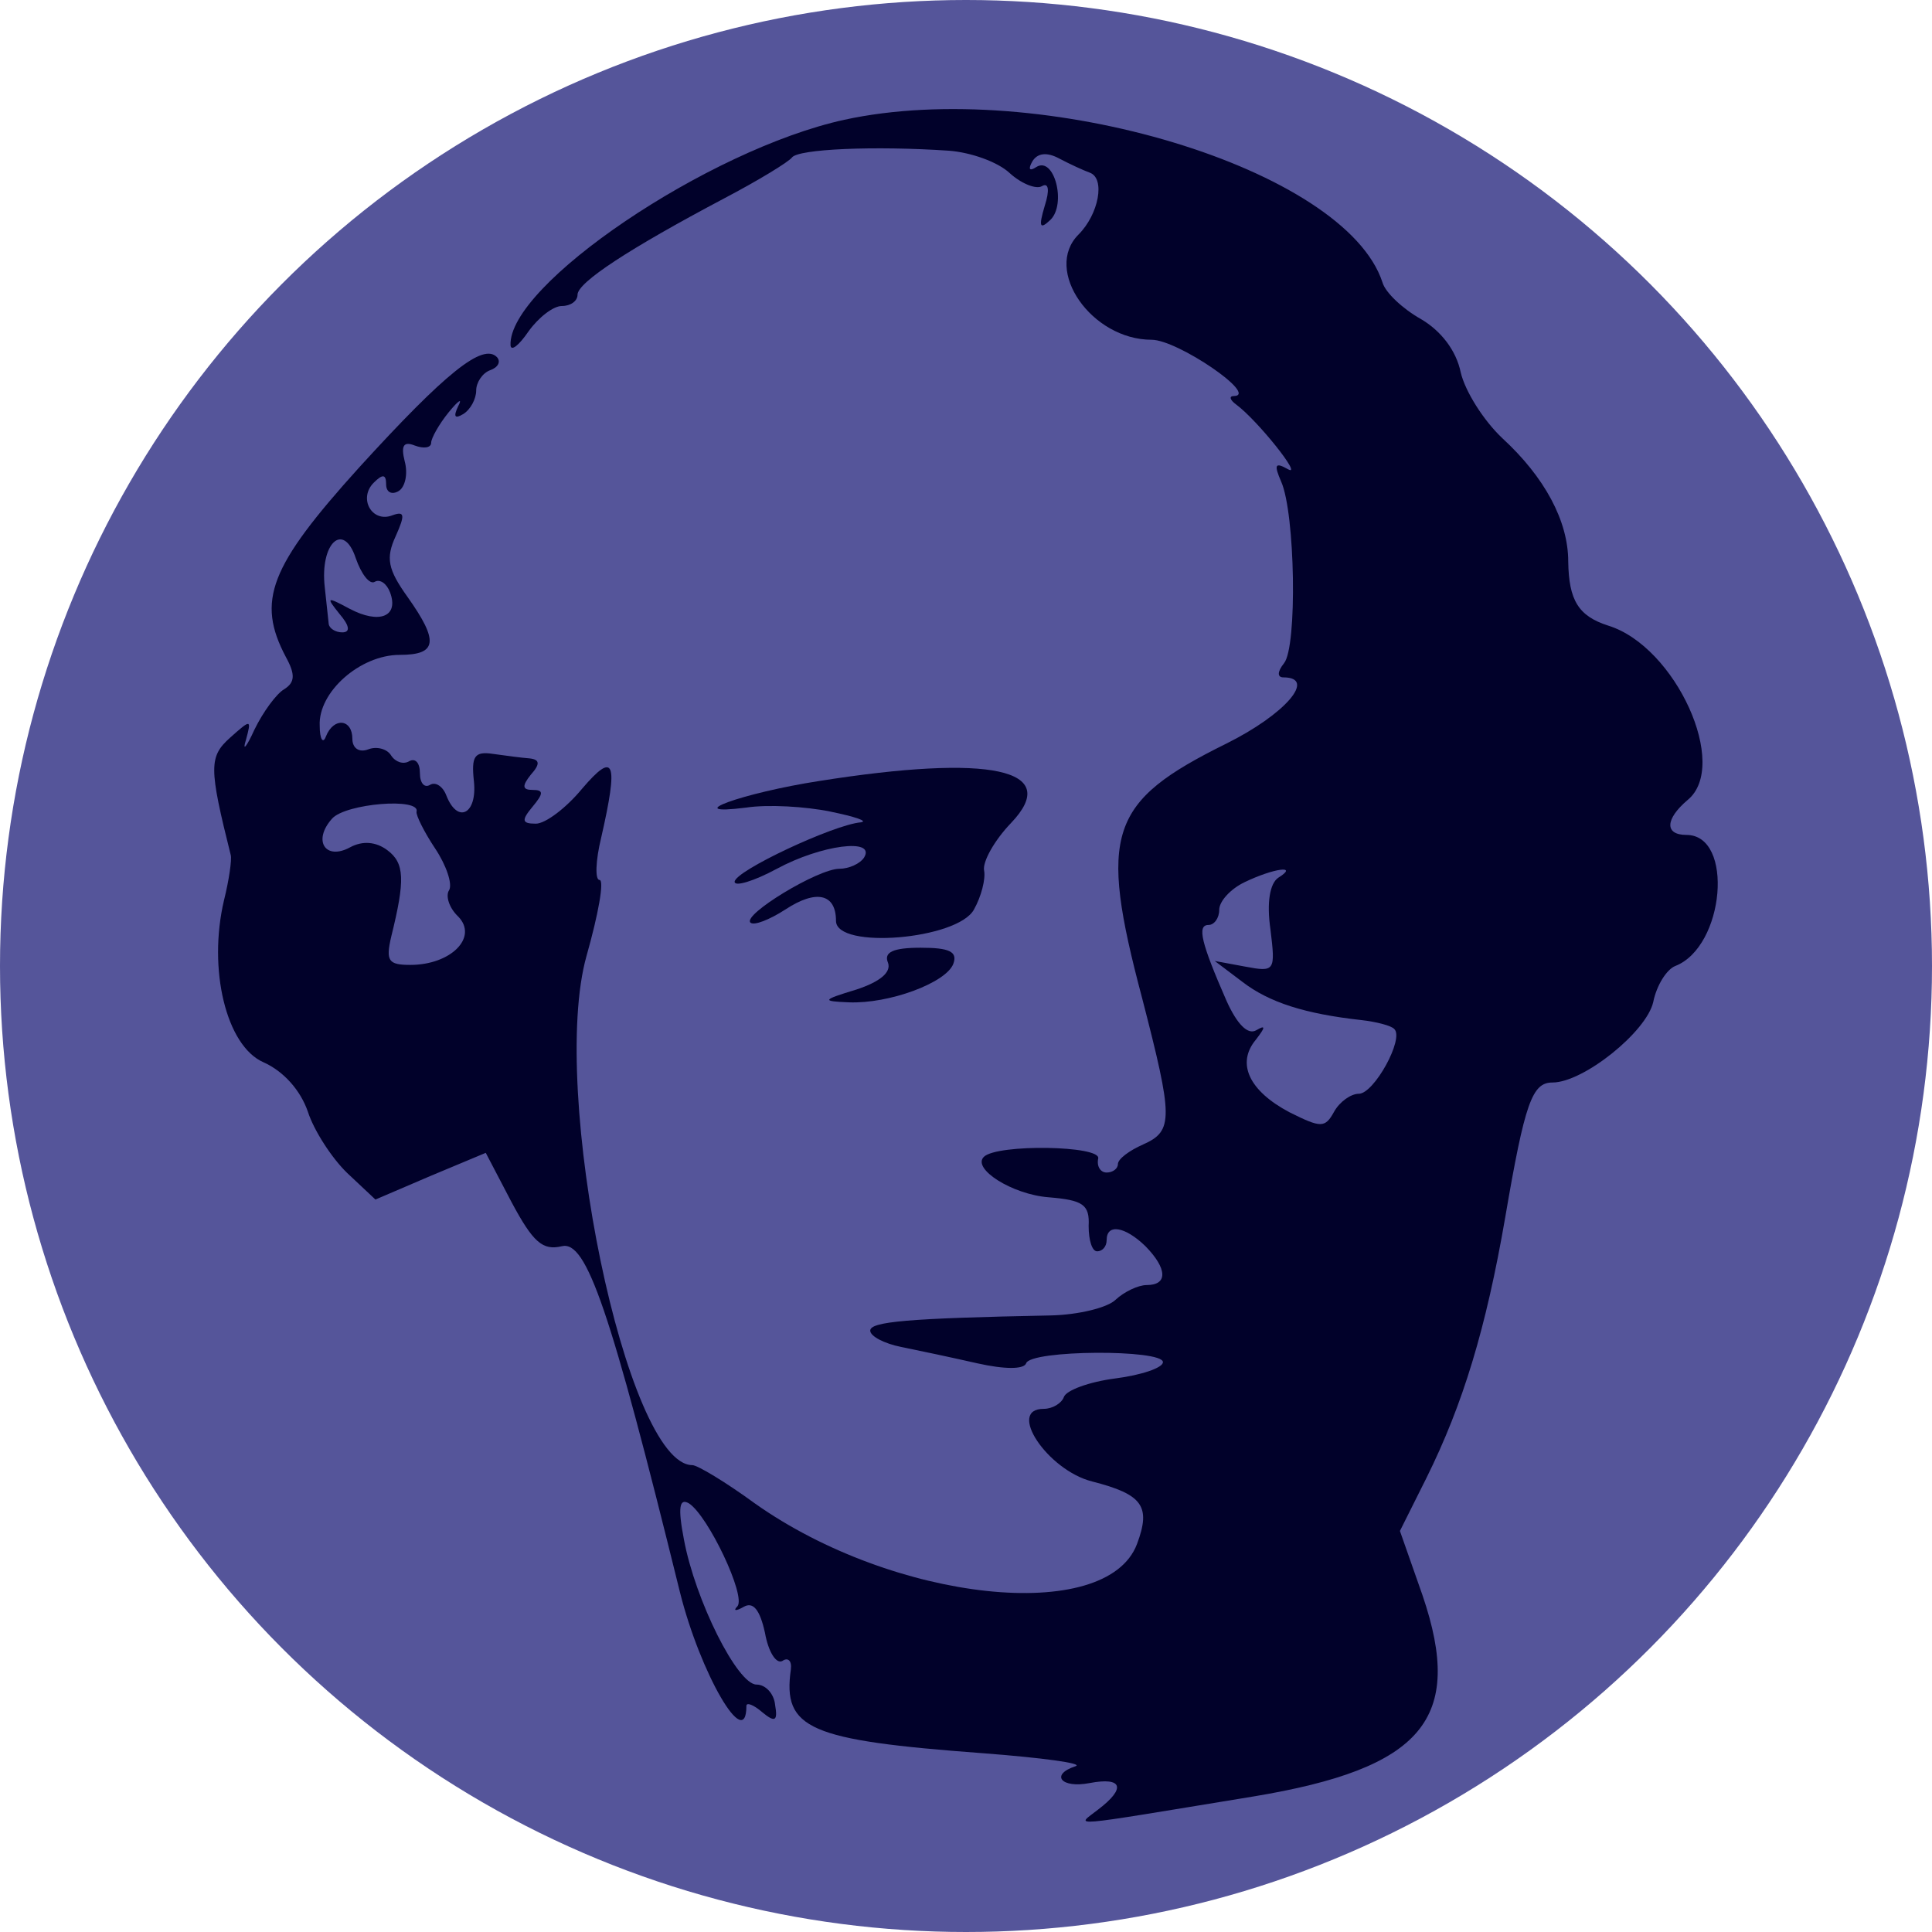
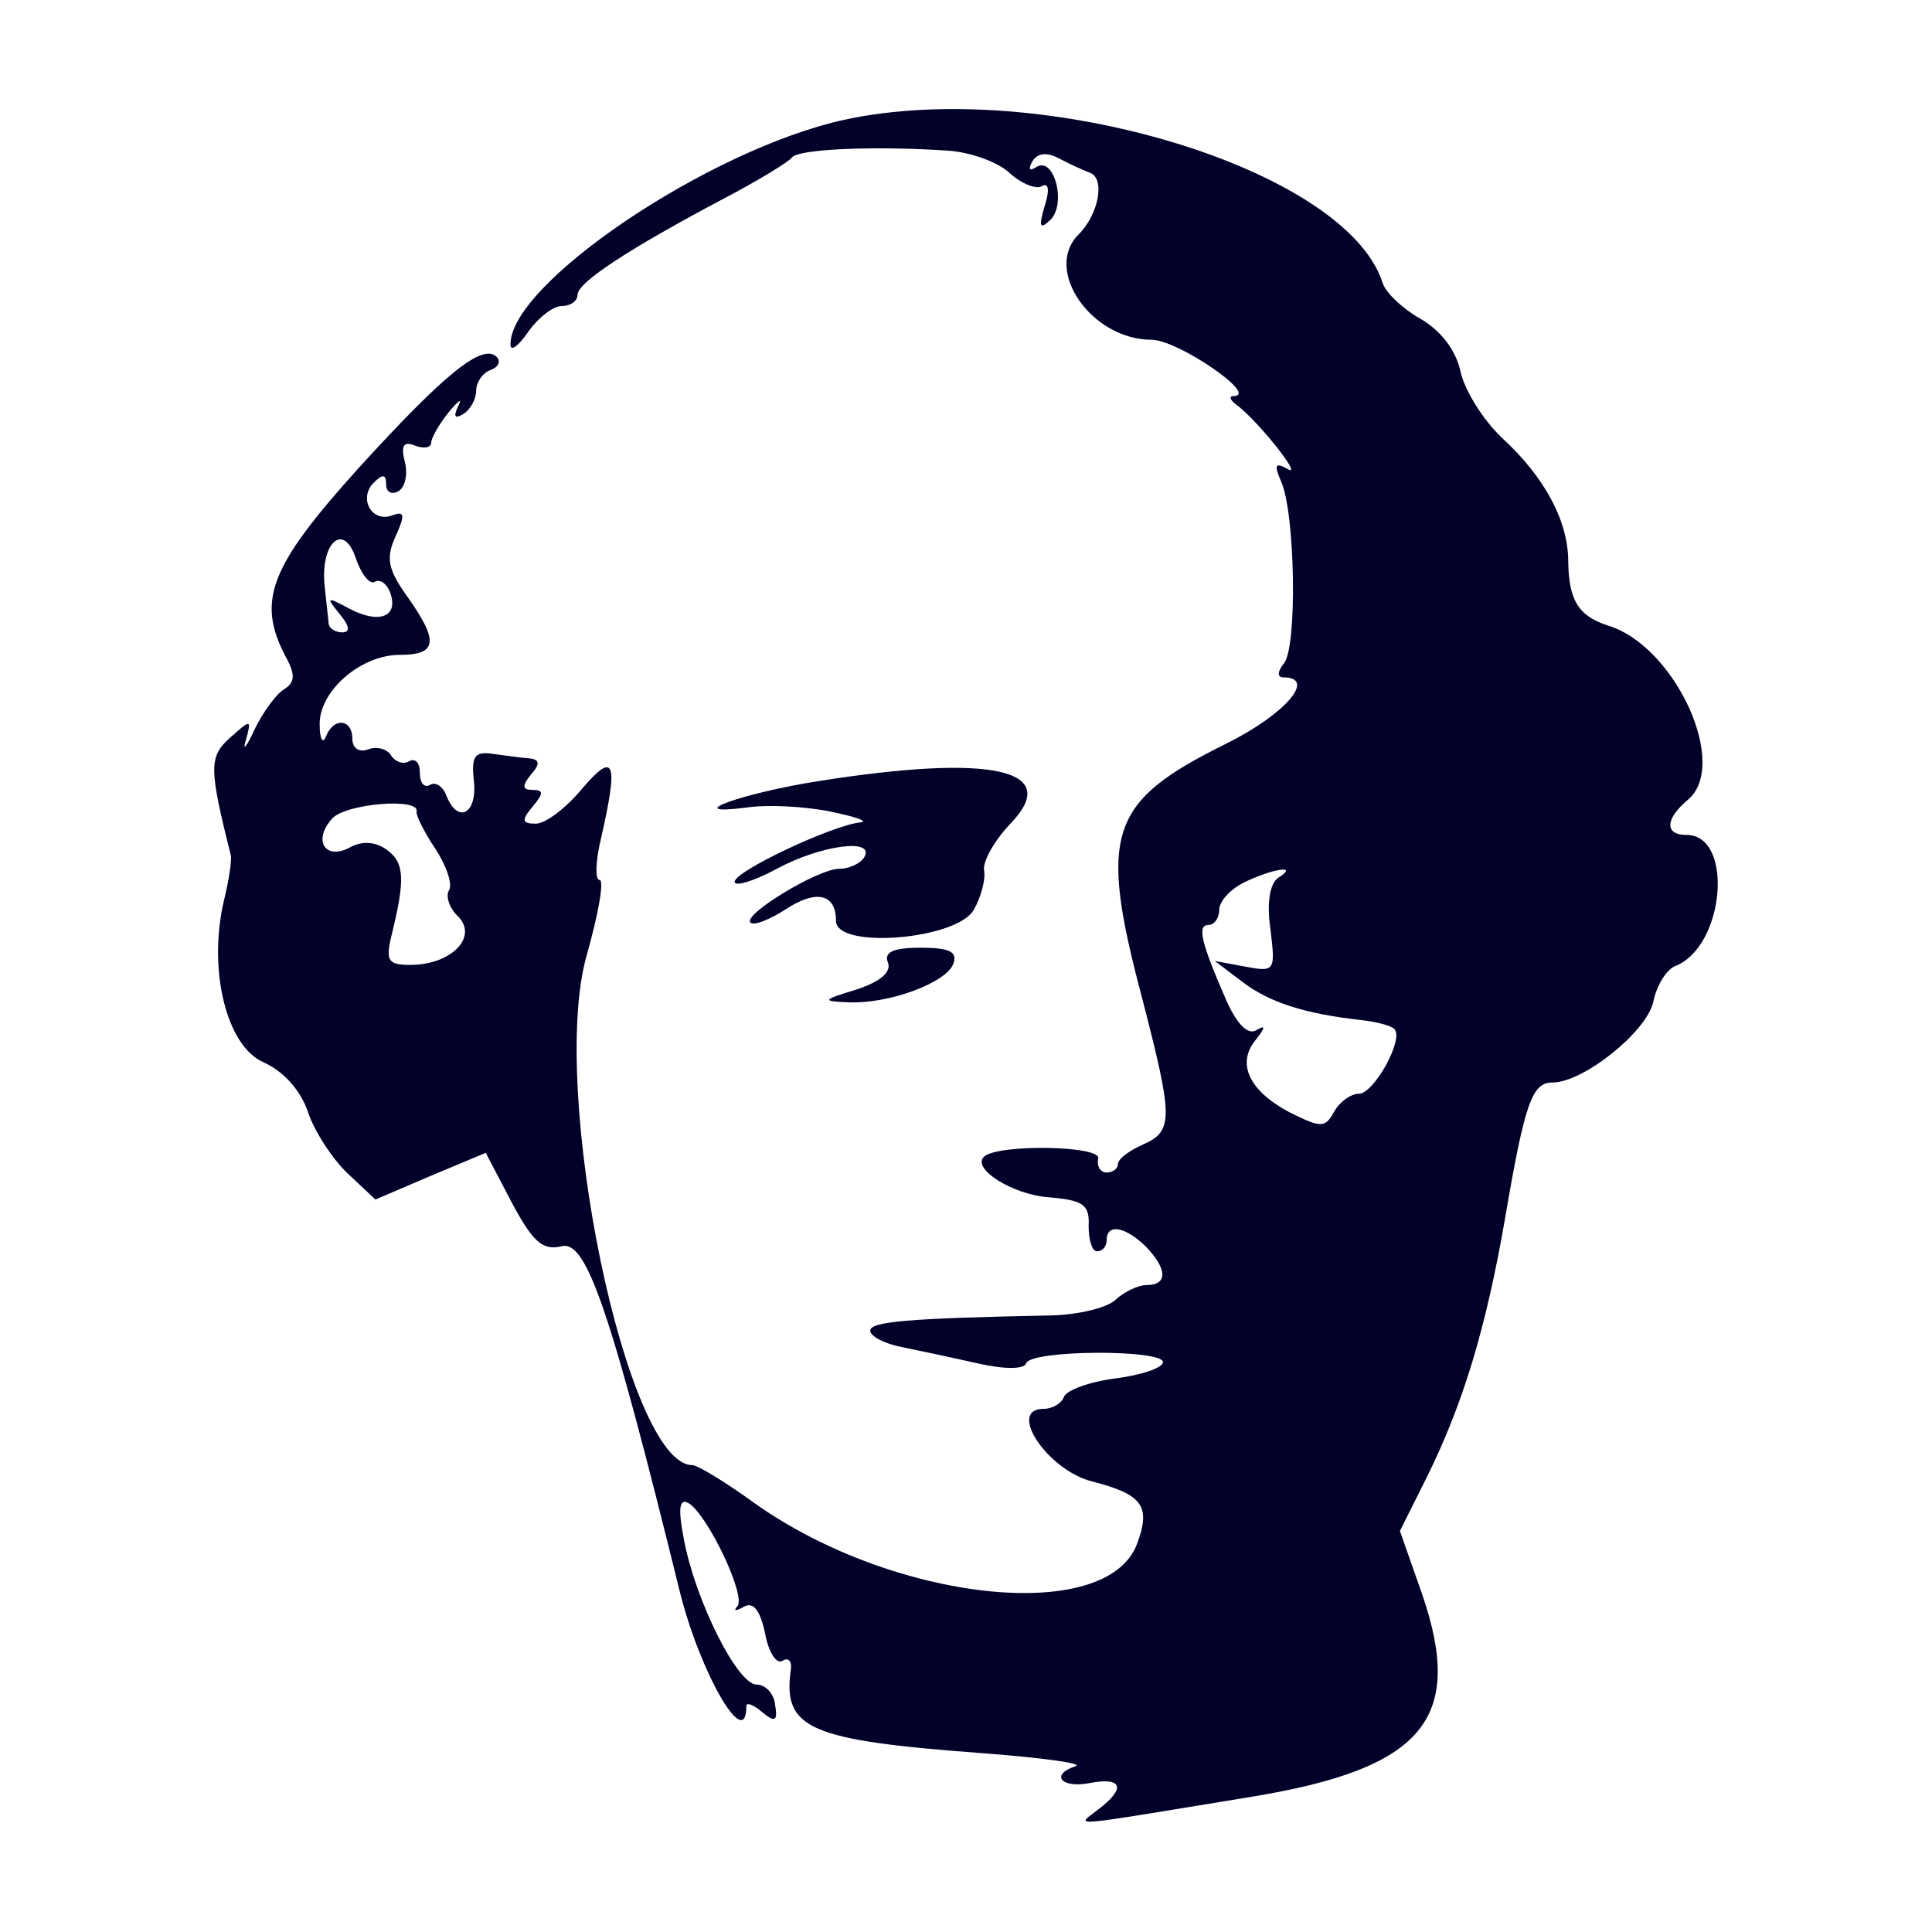
<svg xmlns="http://www.w3.org/2000/svg" width="1488" height="1488" viewBox="0 0 1488 1488" fill="none">
-   <circle cx="744" cy="744" r="744" fill="#55559A" />
  <path d="M650.297 92.244C545.38 115.212 391.039 219.653 393.206 266.023C393.64 270.79 399.709 266.023 407.08 255.188C414.883 244.354 426.156 235.687 432.659 235.687C439.595 235.687 444.798 231.787 444.798 227.02C444.798 217.486 484.684 191.484 557.519 152.914C583.965 139.047 607.376 124.746 609.978 121.279C614.746 114.779 673.275 112.178 730.936 116.079C747.844 117.379 768.654 124.746 777.758 133.413C786.863 141.647 798.135 145.981 802.47 143.381C807.673 140.347 808.54 146.414 804.638 158.548C799.869 174.583 800.736 177.183 808.973 169.382C821.546 157.248 812.008 119.979 798.135 128.646C792.932 132.113 791.632 130.38 795.1 124.312C799.002 117.812 806.372 116.945 815.91 122.146C824.147 126.479 834.552 131.246 839.321 132.98C851.461 137.314 846.258 165.049 830.651 180.65C803.337 207.952 840.622 261.689 887.011 261.689C906.954 261.689 969.818 304.593 950.308 305.024C946.406 305.024 947.273 308.059 952.042 311.527C968.517 323.66 1004.07 368.296 991.928 361.362C981.957 355.729 981.09 357.896 986.726 370.897C997.564 395.166 999.299 498.306 988.894 510.873C983.691 517.374 983.691 521.706 988.46 521.706C1014.47 521.706 989.761 550.309 944.239 572.844C854.062 617.481 845.825 641.315 879.641 768.725C903.486 861.032 903.919 871 880.508 881.4C869.669 886.166 860.999 892.666 860.999 896.568C860.999 900.034 857.097 903.068 852.328 903.068C847.559 903.068 844.524 898.302 845.825 892.233C847.992 882.267 768.221 880.966 757.815 890.934C748.278 900.034 779.493 919.97 807.673 922.135C834.119 924.303 839.321 927.769 838.454 944.237C838.454 955.073 841.056 963.738 844.957 963.738C849.293 963.738 852.328 959.839 852.328 955.073C852.328 942.07 866.635 944.671 882.242 959.839C899.15 977.172 899.584 989.742 883.109 989.742C876.606 989.742 865.767 994.941 859.264 1001.01C853.195 1007.08 830.651 1012.71 808.973 1013.14C698.854 1015.31 670.24 1017.91 670.24 1024.84C670.24 1029.18 681.078 1034.81 694.085 1037.41C707.091 1040.01 733.537 1045.65 752.613 1049.98C773.857 1054.74 788.597 1054.74 790.331 1049.98C793.799 1039.58 895.682 1039.14 895.682 1049.11C895.682 1053.44 879.207 1059.08 858.831 1061.68C838.888 1064.28 821.113 1070.78 819.378 1075.98C817.644 1080.75 810.708 1085.08 803.771 1085.08C775.157 1085.08 806.806 1132.32 841.056 1140.98C880.074 1150.95 886.578 1160.05 875.739 1189.09C852.328 1251.49 688.449 1233.73 581.364 1157.89C558.82 1141.42 537.142 1128.42 533.24 1128.42C482.516 1128.42 422.687 839.797 451.735 736.223C460.839 704.153 465.608 677.718 461.706 677.718C458.238 677.718 458.671 662.984 463.007 645.217C476.446 586.278 473.412 578.044 448.266 607.513C436.127 622.248 420.086 634.381 412.716 634.381C401.877 634.381 401.444 631.782 410.114 621.381C418.785 610.981 418.785 608.38 410.114 608.38C402.311 608.38 401.877 605.348 408.814 596.68C416.184 588.446 415.751 584.978 407.947 584.113C401.877 583.679 389.304 581.945 379.766 580.645C365.46 578.477 362.858 582.379 365.026 601.88C367.627 627.014 352.453 634.815 343.782 612.713C341.181 605.779 335.545 601.88 331.21 604.481C326.874 607.08 323.406 603.18 323.406 595.379C323.406 587.579 319.938 583.679 315.169 586.278C310.833 588.879 304.764 587.145 301.295 581.945C298.261 576.745 290.023 574.578 283.52 577.179C276.583 579.778 271.381 576.312 271.381 568.945C271.381 553.777 257.074 552.043 251.004 567.211C248.837 573.278 246.235 569.378 246.235 558.976C244.935 532.975 277.45 504.373 307.798 504.373C336.846 504.373 338.146 493.971 313.868 459.736C298.694 438.501 296.96 429.835 304.764 412.933C312.134 396.464 311.7 393.432 302.162 396.898C286.555 402.965 275.716 383.897 287.855 371.764C294.792 364.83 297.393 365.263 297.393 373.064C297.393 379.131 301.729 381.298 306.931 378.264C312.134 375.229 314.302 364.83 311.7 355.295C308.666 343.161 310.833 339.695 319.504 343.161C326.441 345.762 332.077 344.895 332.077 340.994C332.077 337.528 338.146 326.693 345.517 317.594C353.32 308.059 356.355 306.325 352.887 312.825C348.985 321.059 350.286 322.793 356.789 318.894C362.425 315.426 366.76 307.192 366.76 300.692C366.76 294.625 371.529 287.257 377.599 285.091C383.668 282.924 385.836 278.59 382.801 275.123C371.963 263.856 343.349 286.824 276.583 360.063C207.65 436.335 197.245 462.77 220.223 506.107C227.593 519.541 227.16 525.608 218.922 530.808C212.853 534.276 202.448 548.577 195.945 562.011C189.875 575.445 186.407 579.344 189.441 569.812C193.777 553.777 193.343 553.777 177.302 568.078C160.828 582.812 160.828 591.047 177.736 658.651C178.603 662.117 176.435 677.718 172.533 693.32C159.961 746.623 174.267 805.561 202.881 818.128C218.489 825.062 231.495 839.797 237.131 856.265C241.9 871 255.773 892.233 267.479 903.502L289.156 923.869L331.643 905.669L374.13 887.9L394.073 926.037C410.548 956.805 417.918 963.305 432.659 959.839C451.735 955.073 469.943 1008.38 523.703 1226.36C539.31 1288.76 574.861 1350.3 574.861 1313.9C574.861 1310.86 580.497 1313.03 587 1318.67C596.971 1326.9 599.139 1325.6 596.971 1313.03C596.104 1304.36 589.601 1297.43 582.664 1297.43C567.924 1297.43 535.408 1232.42 526.737 1185.62C521.968 1160.92 523.269 1153.55 530.639 1157.89C545.38 1167.42 574.861 1229.39 567.924 1237.19C564.456 1240.66 566.623 1241.09 572.693 1237.62C580.063 1233.29 585.266 1239.79 589.167 1257.56C591.769 1272.29 597.838 1281.83 602.607 1279.23C606.943 1276.2 609.978 1279.23 609.11 1285.73C602.607 1331.67 622.984 1340.33 756.948 1350.3C802.47 1353.77 834.552 1358.1 828.483 1360.27C808.54 1366.77 817.211 1377.6 839.321 1373.27C864.467 1368.5 867.502 1377.17 845.825 1393.64C828.916 1407.07 816.777 1407.94 965.049 1383.67C1095.98 1362 1128.06 1323.86 1095.55 1228.52L1078.2 1179.12L1098.58 1138.38C1126.76 1081.61 1144.54 1023.11 1159.28 937.737C1174.45 848.898 1180.09 833.73 1195.69 833.73C1219.54 833.73 1268.09 794.726 1273.3 771.759C1275.9 758.758 1283.7 746.623 1290.21 744.024C1328.36 729.289 1335.73 643.049 1298.88 643.049C1281.97 643.049 1282.4 630.916 1299.74 616.181C1332.26 589.746 1290.64 497.873 1238.61 481.838C1215.64 474.47 1208.27 462.337 1207.83 432.434C1207.83 401.233 1189.62 367.431 1157.11 337.528C1142.8 324.094 1128.49 301.559 1125.03 286.824C1121.56 269.923 1109.85 254.755 1094.24 245.655C1080.37 237.854 1066.93 225.286 1064.76 217.486C1036.15 129.946 802.037 59.308 650.297 92.244ZM288.723 448.035C292.624 445.868 297.827 449.336 300.428 456.27C307.365 474.904 292.191 480.971 269.213 468.837C251.438 459.302 251.004 459.736 261.409 472.738C269.213 481.838 270.08 487.037 263.577 487.037C258.375 487.037 253.606 484.005 253.172 480.537C252.739 477.071 251.438 464.071 250.137 452.368C246.235 418.566 264.444 401.233 273.982 429.835C278.318 442.402 284.821 450.636 288.723 448.035ZM320.805 625.282C320.371 627.881 326.441 640.448 335.112 653.451C343.782 666.452 348.551 680.753 345.95 685.519C342.915 689.852 345.95 699.387 352.887 705.887C368.494 721.922 347.251 743.157 316.036 743.157C299.128 743.157 296.96 740.122 301.295 721.489C312.134 677.718 311.7 664.718 298.261 654.749C289.59 648.249 279.185 647.384 269.647 652.584C250.571 662.984 240.599 647.384 255.773 630.482C266.178 618.782 324.273 614.013 320.805 625.282ZM984.558 675.984C978.055 680.319 975.454 695.054 978.488 715.855C982.39 747.923 981.957 748.79 958.979 744.457L935.568 740.122L956.811 756.158C977.621 772.193 1005.37 780.858 1048.29 785.627C1059.99 786.927 1071.7 789.96 1073.87 792.561C1081.67 799.928 1058.26 842.398 1046.55 842.398C1040.49 842.398 1031.81 848.465 1027.48 856.265C1020.54 868.832 1017.51 868.832 993.229 856.699C962.014 840.23 952.042 818.995 967.216 800.795C974.587 791.26 975.02 789.093 967.65 793.428C961.147 797.327 952.909 789.093 944.672 770.892C925.163 726.255 921.694 712.387 930.799 712.387C935.134 712.387 939.036 707.187 939.036 700.687C939.036 694.187 947.707 684.652 958.546 679.452C981.09 668.617 1000.6 666.018 984.558 675.984Z" fill="#01012A" />
  <path d="M630.86 601.528C571.877 610.686 522.436 628.563 574.48 622.023C591.394 619.408 620.451 621.15 639.534 625.076C658.616 629 669.025 632.489 662.953 633.361C642.136 635.104 565.806 670.861 565.806 679.146C565.806 683.072 580.551 678.71 598.333 669.118C632.161 650.803 674.663 645.134 665.555 660.397C662.519 665.193 653.846 669.118 646.473 669.118C629.992 669.118 571.877 704.439 577.949 710.543C580.551 713.158 592.695 708.362 604.838 700.513C628.691 684.815 643.871 688.304 643.871 709.235C643.871 731.474 737.548 723.625 750.126 700.513C755.764 690.485 759.233 676.965 757.932 670.425C756.631 663.884 765.738 647.315 778.749 633.798C818.215 592.373 763.136 580.598 630.86 601.528Z" fill="#01012A" />
  <path d="M683.941 741.512C686.542 748.807 677.872 756.102 659.667 762.11C632.792 770.263 632.792 771.122 653.598 771.98C684.808 773.268 728.588 756.961 734.223 742.37C737.691 732.929 731.189 729.926 709.082 729.926C687.842 729.926 680.473 733.358 683.941 741.512Z" fill="#01012A" />
</svg>